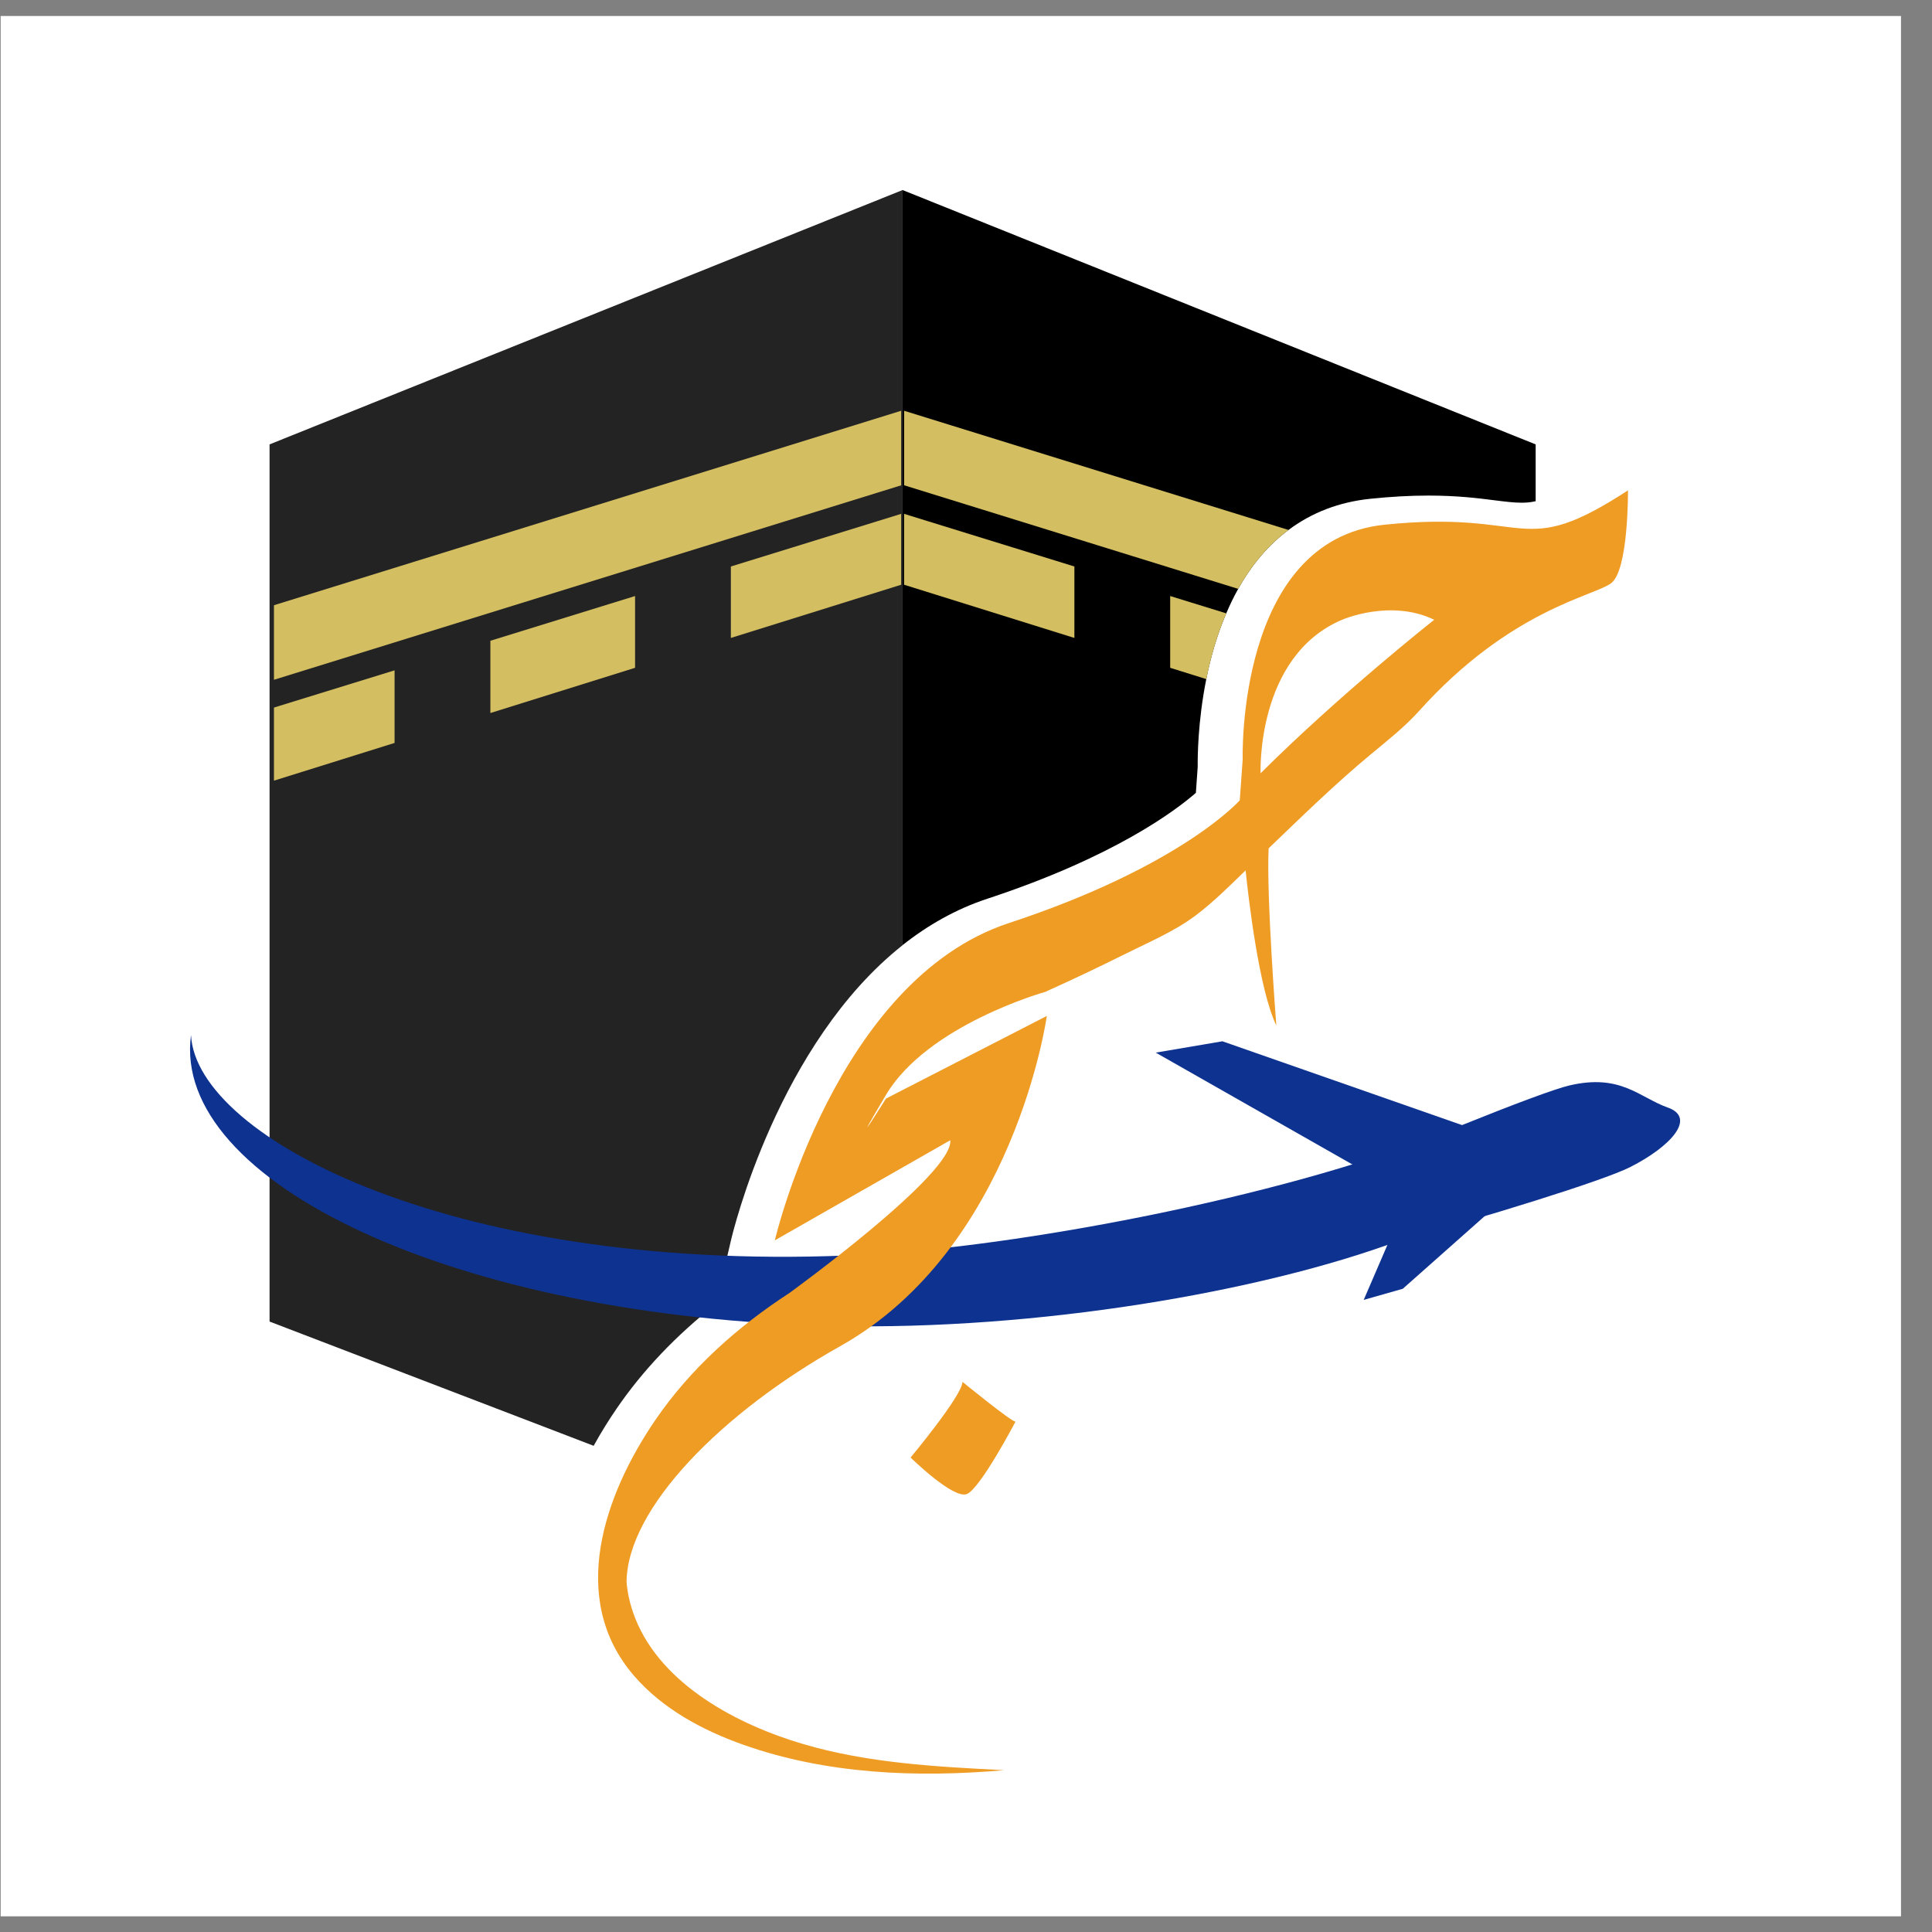
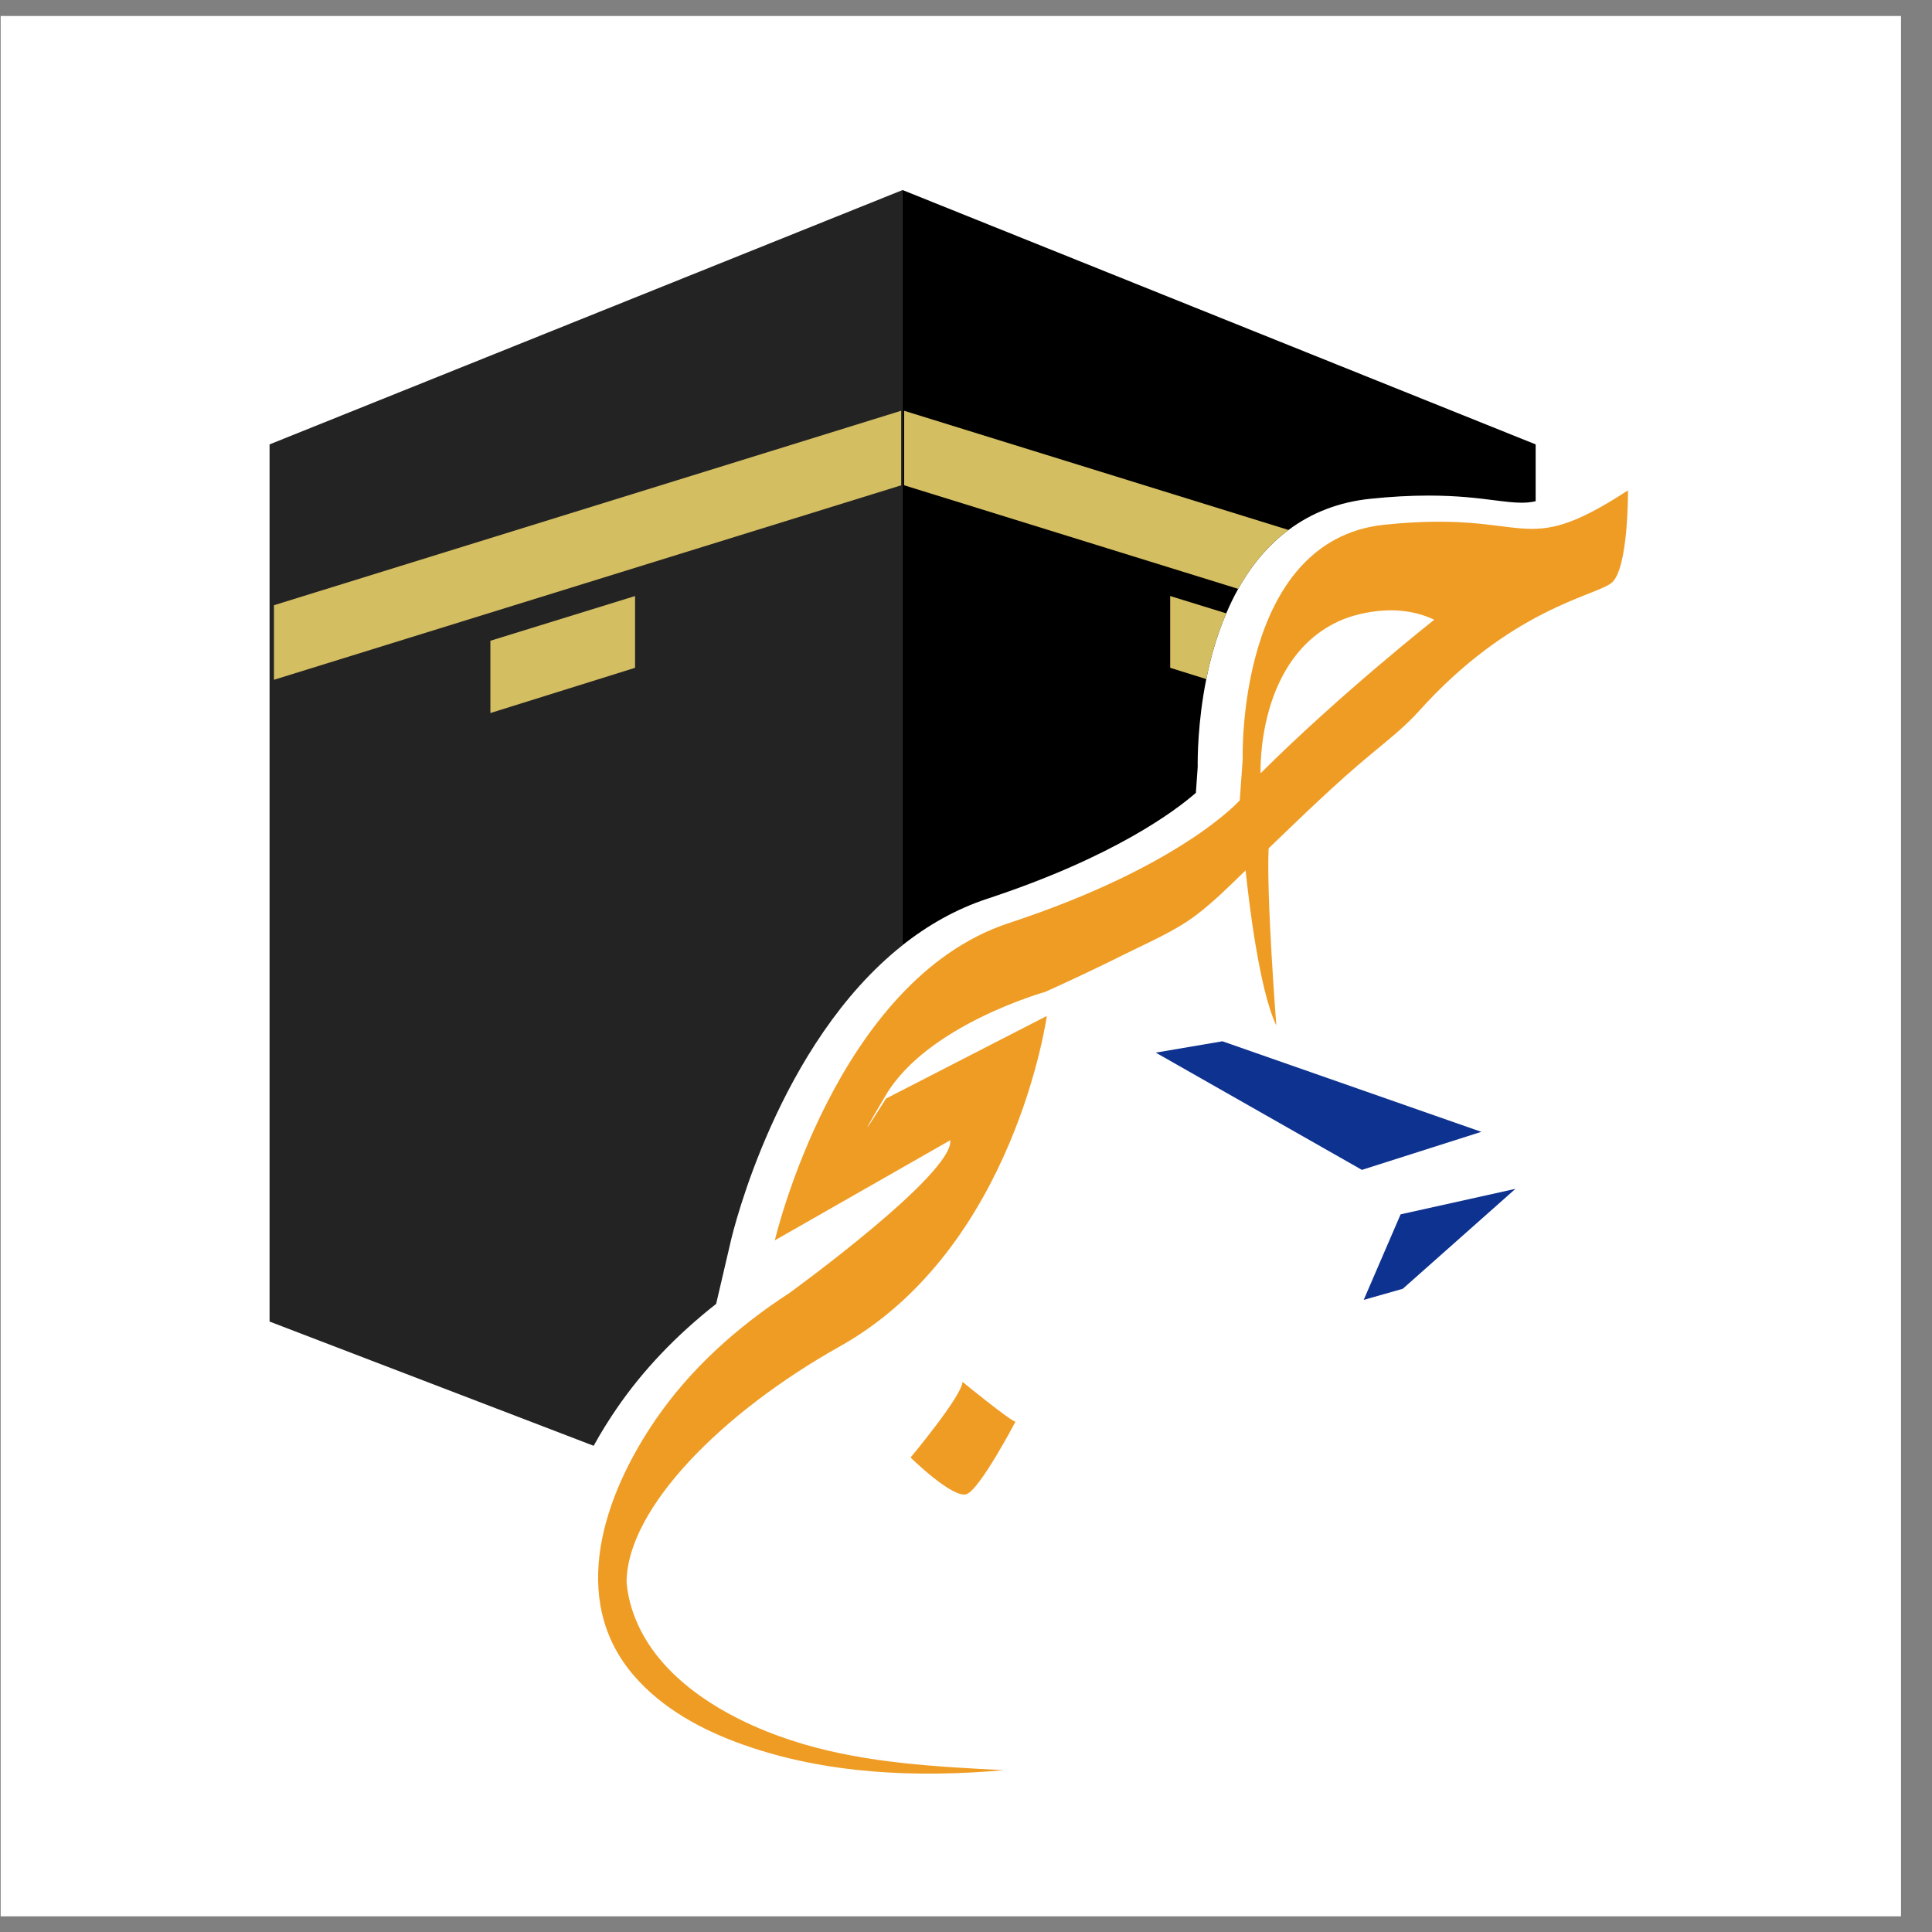
<svg xmlns="http://www.w3.org/2000/svg" width="61" height="61" viewBox="0 0 61 61" fill="none">
  <rect x="0" y="0" width="61" height="61" fill="#808080" stroke="none" />
  <rect width="60" height="60" transform="translate(0.021 0.505)" fill="white" />
  <g clip-path="url(#clip0_1_92)">
    <path d="M28.75 46.019C28.75 46.019 30.378 44.069 30.389 43.63C30.389 43.63 31.9 44.865 32.062 44.888C32.062 44.888 30.954 46.999 30.527 47.172C30.1 47.345 28.75 46.019 28.75 46.019Z" fill="#EF9C24" />
    <path d="M28.498 6V29.843C24.57 32.953 23.145 38.876 23.076 39.176L22.611 41.168C21.344 42.164 20.29 43.273 19.468 44.476C19.238 44.811 18.988 45.206 18.744 45.649L8.511 41.726V14.031L28.498 6Z" fill="#232323" />
    <path d="M8.65 19.109L28.453 12.969V15.323L8.65 21.463V19.109Z" fill="#D4BE62" />
-     <path d="M8.65 22.34L12.458 21.165V23.457L8.65 24.648V22.34Z" fill="#D4BE62" />
    <path d="M15.483 20.231L20.051 18.819V21.085L15.483 22.513V20.231Z" fill="#D4BE62" />
-     <path d="M28.453 16.224V18.462L23.076 20.142V17.886L28.453 16.224Z" fill="#D4BE62" />
    <path d="M48.486 14.031V15.825C48.311 15.865 48.169 15.872 48.037 15.872C47.793 15.872 47.523 15.838 47.181 15.795C46.657 15.728 46.005 15.647 45.102 15.647C44.525 15.647 43.925 15.68 43.268 15.748C42.284 15.849 41.418 16.182 40.683 16.733C40.057 17.198 39.525 17.822 39.094 18.593C38.958 18.836 38.832 19.094 38.718 19.365C38.577 19.691 38.453 20.036 38.343 20.403C38.238 20.756 38.153 21.104 38.087 21.44C37.816 22.791 37.812 23.931 37.816 24.207L37.758 25.033C37.123 25.587 35.185 27.055 31.177 28.375C30.177 28.704 29.287 29.216 28.497 29.841V6L48.485 14.031H48.486Z" fill="black" />
    <path d="M28.545 12.969L40.684 16.733C40.058 17.198 39.527 17.822 39.095 18.593L28.546 15.322V12.968L28.545 12.969Z" fill="#D4BE62" />
    <path d="M36.947 18.819L38.719 19.366C38.578 19.692 38.454 20.037 38.344 20.404C38.24 20.757 38.154 21.106 38.088 21.442L36.947 21.085V18.817V18.819Z" fill="#D4BE62" />
-     <path d="M28.545 16.224V18.462L33.922 20.142V17.886L28.545 16.224Z" fill="#D4BE62" />
    <path d="M44.222 38.341L47.848 37.536L44.291 40.691L43.057 41.042L44.222 38.341Z" fill="#0E328F" />
-     <path d="M52.662 34.972C51.748 34.642 51.169 33.89 49.545 34.273C49.099 34.377 47.775 34.872 46.162 35.523C46.162 35.523 46.151 35.528 46.146 35.53C45.939 35.614 45.727 35.7 45.512 35.789C40.31 37.841 32.081 39.368 27.334 39.613C14.469 40.278 6.192 35.949 6.031 32.681C5.405 37.308 14.364 41.605 26.34 41.866C32.744 42.006 39.823 40.789 44.157 39.18C46.857 38.438 50.612 37.284 51.467 36.851C52.739 36.208 53.575 35.3 52.662 34.97V34.972Z" fill="#0E328F" />
    <path d="M36.491 33.235L43 36.937L46.77 35.736L38.596 32.877L36.491 33.235Z" fill="#0E328F" />
    <path d="M51.4 15.483C47.959 17.723 48.399 16.083 43.714 16.567C39.028 17.051 39.236 23.976 39.236 23.976L39.144 25.268C39.144 25.268 37.319 27.346 31.85 29.146C26.38 30.947 24.464 39.162 24.464 39.162L30.004 36.001C30.118 37.063 24.925 40.824 24.925 40.824C23.289 41.886 21.802 43.212 20.696 44.828C19.083 47.184 17.917 50.482 20.02 52.912C20.921 53.953 22.176 54.63 23.473 55.089C26.092 56.016 28.937 56.133 31.703 55.891C29.569 55.782 27.411 55.67 25.36 55.066C23.292 54.458 20.898 53.2 20.061 51.107C19.87 50.628 19.803 50.218 19.783 49.947C19.805 47.614 22.799 44.595 26.52 42.508C32.036 39.417 33.052 32.077 33.052 32.077L27.973 34.686C27.973 34.686 26.659 36.785 27.973 34.57C29.29 32.354 33.005 31.316 33.005 31.316C33.86 30.931 34.708 30.528 35.547 30.11C36.283 29.743 37.077 29.407 37.736 28.915C38.3 28.494 38.817 27.977 39.328 27.481C39.417 28.34 39.75 31.243 40.298 32.377C40.298 32.377 39.981 28.299 40.055 26.785C41.104 25.779 42.145 24.76 43.264 23.831C43.793 23.391 44.339 22.965 44.8 22.453C47.684 19.243 50.316 18.828 50.869 18.414C51.423 17.999 51.401 15.482 51.401 15.482L51.4 15.483ZM39.801 24.415C39.801 24.415 39.651 20.722 42.374 19.568C42.374 19.568 43.898 18.899 45.283 19.568C45.283 19.568 42.328 21.898 39.801 24.415Z" fill="#EF9C24" />
  </g>
  <defs>
    <clipPath id="clip0_1_92">
      <rect width="47.048" height="50" fill="white" transform="translate(6 6)" />
    </clipPath>
  </defs>
</svg>